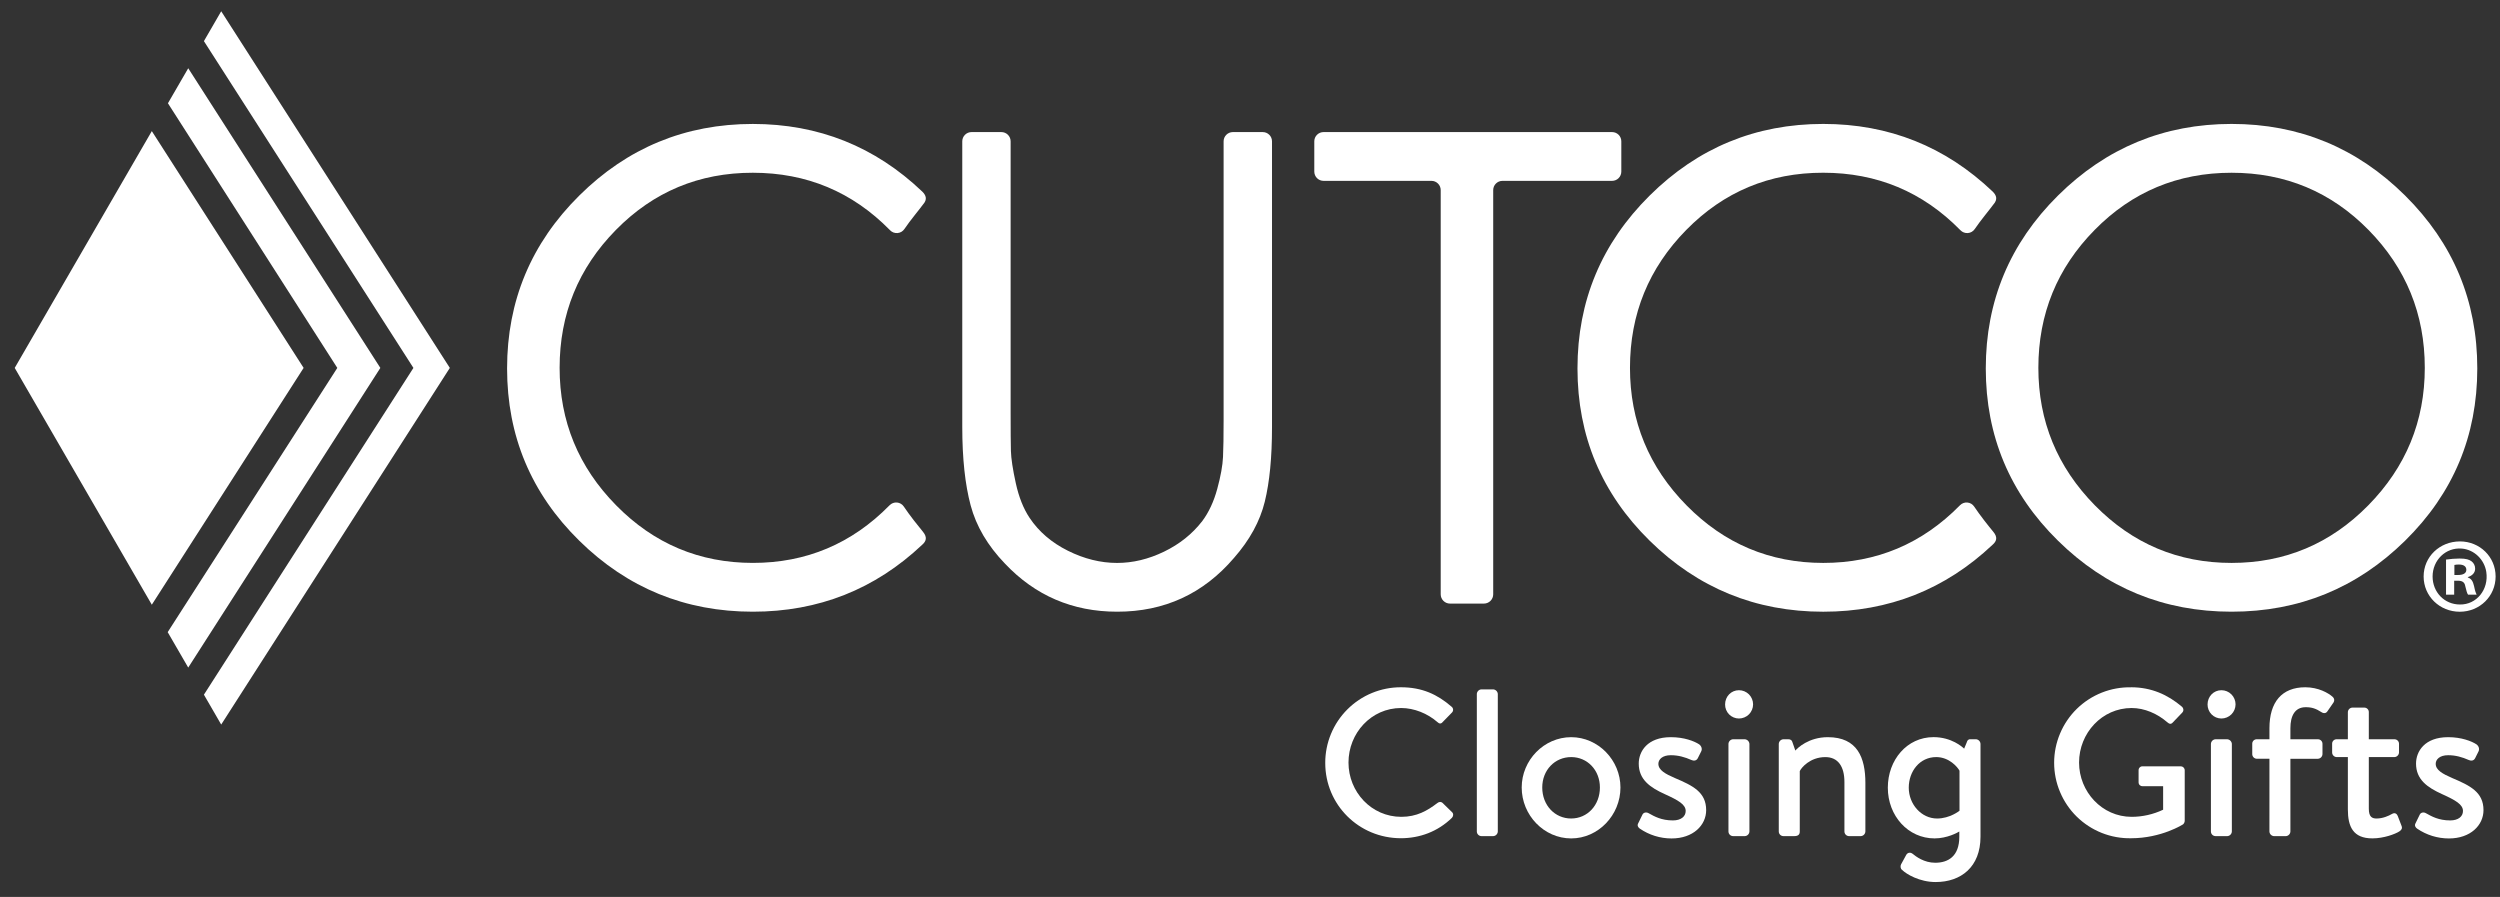
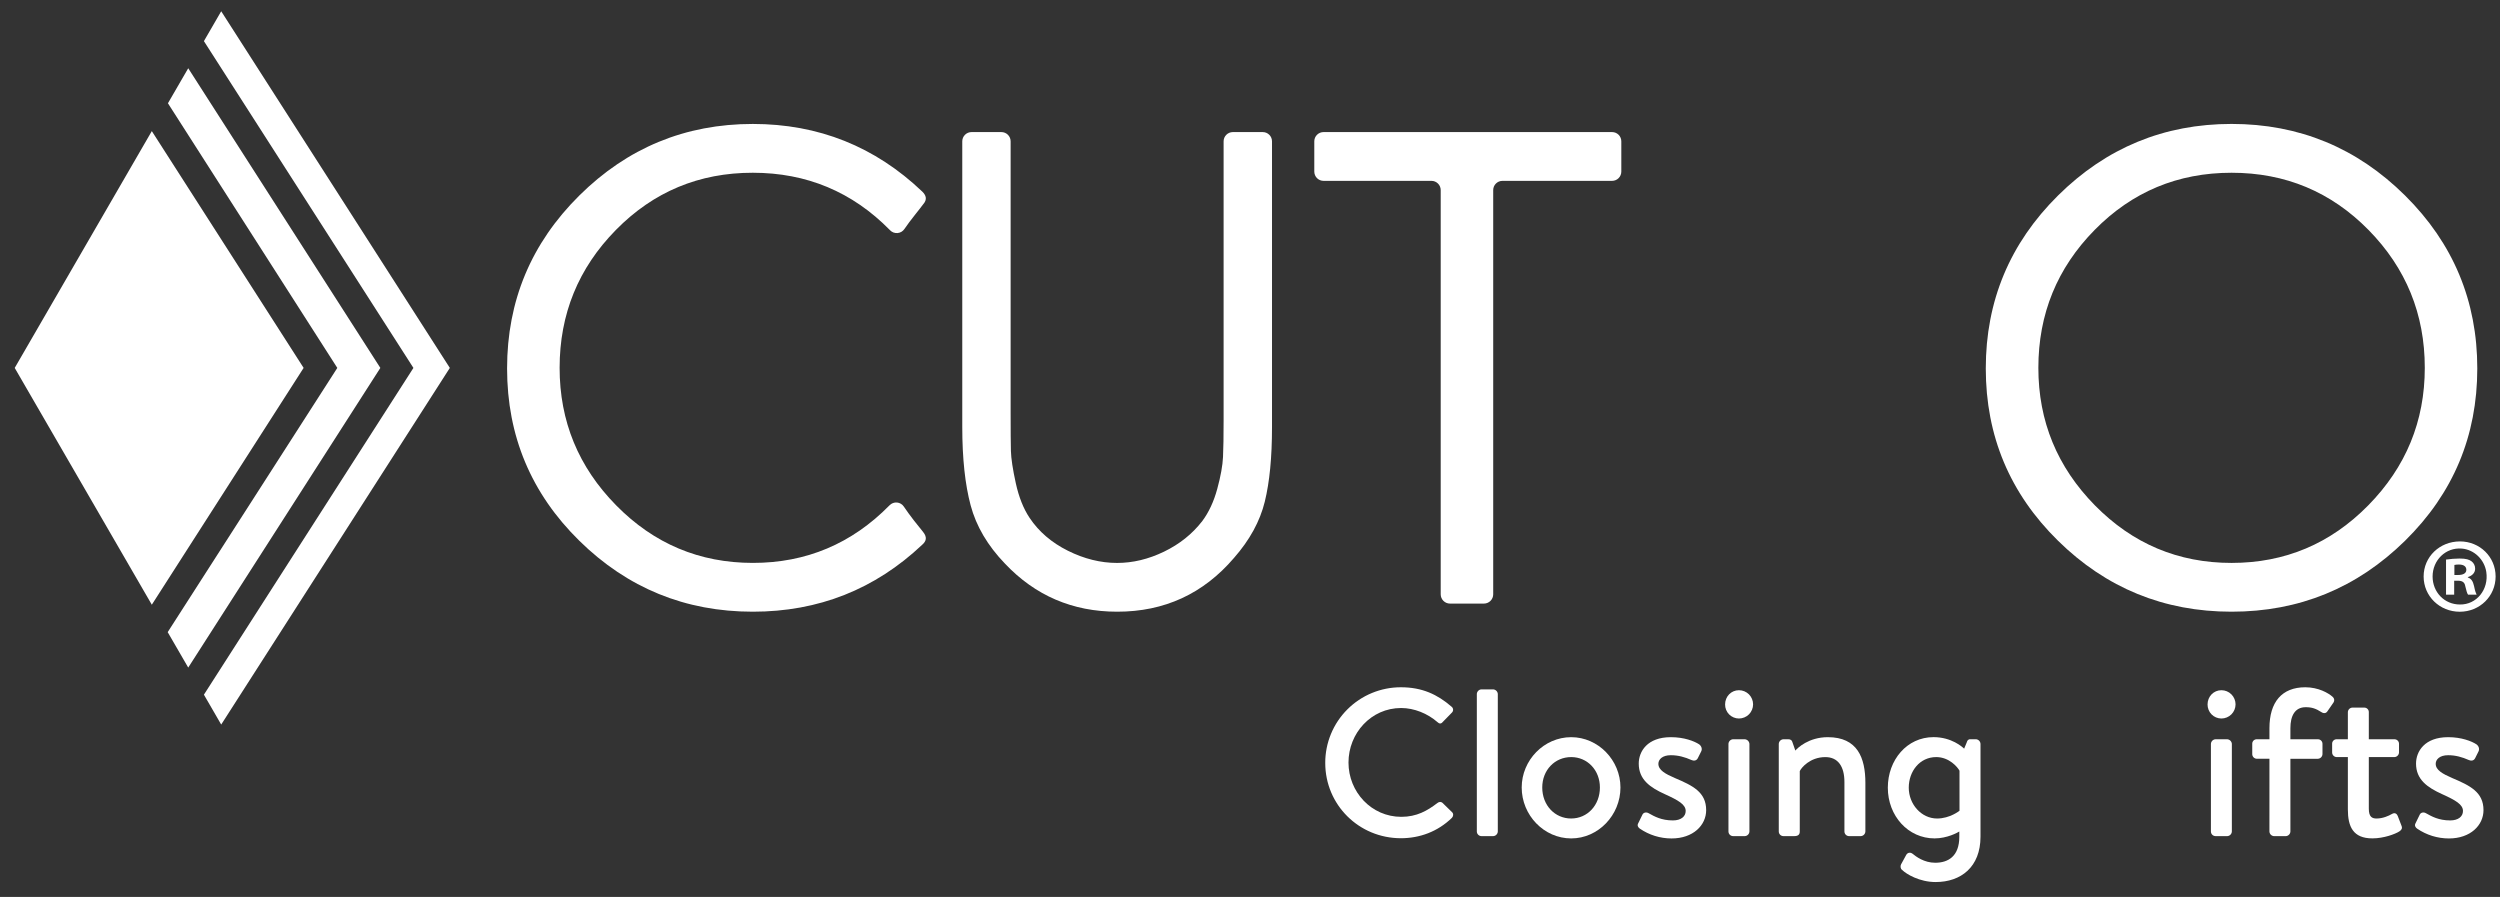
<svg xmlns="http://www.w3.org/2000/svg" width="131" height="47" viewBox="0 0 131 47" fill="none">
  <rect x="0" y="0" width="131" height="47" fill="#333333" stroke="none" />
  <g clip-path="url(#clip0_79_145)">
    <path d="M9.863 3.576L8.8 5.411L17.675 19.279L8.787 33.124L9.863 34.981L19.93 19.279L9.863 3.576Z" fill="white" />
    <path d="M11.591 0.59L10.685 2.155L21.663 19.279L10.685 36.401L11.591 37.967L23.571 19.279L11.591 0.59Z" fill="white" />
-     <path d="M0.771 19.279L7.955 31.687L15.91 19.278L7.955 6.87L0.771 19.279Z" fill="white" />
+     <path d="M0.771 19.279L7.955 31.687L15.91 19.278L7.955 6.87L0.771 19.279" fill="white" />
    <path d="M52.472 6.921C52.601 6.921 52.724 6.972 52.815 7.063C52.906 7.153 52.957 7.277 52.957 7.405V21.633C52.957 22.572 52.962 23.238 52.972 23.632C52.983 24.026 53.068 24.589 53.228 25.32C53.389 26.052 53.63 26.658 53.953 27.139C54.434 27.859 55.103 28.433 55.958 28.859C56.813 29.285 57.673 29.498 58.537 29.498C59.361 29.498 60.18 29.301 60.995 28.907C61.81 28.513 62.479 27.978 63.001 27.302C63.343 26.843 63.604 26.281 63.785 25.615C63.966 24.948 64.066 24.392 64.086 23.943C64.107 23.496 64.117 22.857 64.117 22.027V7.405C64.117 7.277 64.168 7.153 64.259 7.063C64.35 6.972 64.473 6.921 64.602 6.921H66.168C66.296 6.921 66.42 6.972 66.511 7.063C66.602 7.153 66.653 7.277 66.653 7.405V22.387C66.653 23.96 66.527 25.26 66.275 26.287C66.023 27.314 65.485 28.298 64.661 29.236C63.053 31.116 61.012 32.054 58.539 32.053C56.206 32.053 54.245 31.212 52.657 29.53C51.753 28.591 51.154 27.575 50.862 26.482C50.57 25.389 50.424 24.024 50.423 22.387V7.405C50.423 7.277 50.474 7.153 50.565 7.063C50.656 6.972 50.779 6.921 50.908 6.921H52.472Z" fill="white" />
    <path d="M124.11 12.049C122.145 10.051 119.753 9.052 116.934 9.052C114.115 9.052 111.724 10.051 109.759 12.049C107.793 14.047 106.81 16.456 106.81 19.274C106.81 22.07 107.798 24.473 109.775 26.483C111.751 28.492 114.138 29.497 116.934 29.497C119.731 29.497 122.117 28.492 124.094 26.483C126.071 24.473 127.059 22.07 127.059 19.274C127.059 16.457 126.076 14.049 124.11 12.049ZM107.84 10.246C110.363 7.746 113.394 6.495 116.933 6.494C120.472 6.494 123.503 7.744 126.026 10.246C128.549 12.748 129.811 15.768 129.81 19.306C129.81 22.844 128.548 25.854 126.026 28.334C123.503 30.814 120.472 32.053 116.933 32.053C113.393 32.053 110.362 30.814 107.84 28.334C105.317 25.854 104.055 22.845 104.055 19.306C104.055 15.767 105.317 12.747 107.84 10.246Z" fill="white" />
    <path d="M84.474 6.921H69.354C69.225 6.921 69.102 6.972 69.011 7.063C68.92 7.153 68.869 7.277 68.869 7.405V8.992C68.869 9.055 68.882 9.118 68.906 9.177C68.93 9.236 68.966 9.289 69.011 9.335C69.056 9.38 69.109 9.415 69.168 9.44C69.227 9.464 69.29 9.477 69.354 9.477H75.008C75.137 9.477 75.26 9.528 75.351 9.619C75.442 9.709 75.493 9.833 75.493 9.961V31.142C75.493 31.271 75.544 31.395 75.635 31.485C75.726 31.576 75.849 31.628 75.978 31.628H77.759C77.888 31.628 78.011 31.576 78.102 31.485C78.193 31.395 78.244 31.271 78.244 31.142V9.961C78.244 9.833 78.295 9.709 78.386 9.619C78.477 9.528 78.6 9.477 78.729 9.477H84.472C84.536 9.477 84.599 9.464 84.658 9.44C84.717 9.415 84.77 9.38 84.815 9.335C84.86 9.289 84.896 9.236 84.92 9.177C84.945 9.118 84.957 9.055 84.957 8.992V7.405C84.957 7.277 84.906 7.154 84.816 7.063C84.725 6.972 84.602 6.921 84.474 6.921Z" fill="white" />
    <path d="M128.61 30.129H128.812C129.047 30.129 129.236 30.051 129.236 29.86C129.236 29.693 129.113 29.581 128.845 29.581C128.766 29.58 128.687 29.587 128.61 29.603V30.129ZM128.599 31.16H128.172V29.321C128.406 29.287 128.642 29.269 128.878 29.267C129.226 29.267 129.382 29.321 129.506 29.411C129.568 29.456 129.617 29.515 129.65 29.584C129.683 29.652 129.699 29.727 129.697 29.803C129.697 30.027 129.528 30.173 129.315 30.239V30.261C129.496 30.319 129.585 30.463 129.64 30.71C129.697 30.99 129.74 31.091 129.774 31.159H129.326C129.27 31.091 129.236 30.934 129.179 30.71C129.147 30.52 129.035 30.43 128.801 30.43H128.599L128.599 31.16ZM127.468 30.208C127.468 31.025 128.082 31.676 128.902 31.676C129.777 31.689 130.419 30.885 130.282 29.971C130.184 29.326 129.653 28.801 129.002 28.746C128.147 28.674 127.468 29.36 127.468 30.208ZM130.77 30.208C130.77 31.238 129.942 32.055 128.89 32.055C127.837 32.055 126.998 31.238 126.998 30.208C126.998 29.178 127.838 28.37 128.902 28.37C129.942 28.37 130.77 29.178 130.77 30.208Z" fill="white" />
    <path d="M46.608 26.482C44.631 28.493 42.244 29.497 39.448 29.496C36.652 29.495 34.266 28.491 32.289 26.482C30.311 24.474 29.323 22.071 29.324 19.274C29.324 16.457 30.307 14.049 32.273 12.049C34.239 10.049 36.631 9.05 39.448 9.052C42.266 9.052 44.658 10.051 46.624 12.049L46.639 12.065C46.689 12.117 46.75 12.157 46.818 12.183C46.885 12.208 46.958 12.218 47.03 12.212C47.102 12.206 47.172 12.184 47.234 12.148C47.296 12.111 47.349 12.061 47.39 12.001C47.685 11.56 48.217 10.928 48.365 10.717C48.615 10.439 48.513 10.226 48.331 10.043C45.852 7.679 42.891 6.496 39.448 6.495C35.909 6.495 32.878 7.746 30.355 10.247C27.832 12.748 26.571 15.768 26.571 19.306C26.571 22.845 27.833 25.854 30.355 28.334C32.878 30.814 35.909 32.053 39.448 32.053C42.886 32.053 45.845 30.884 48.324 28.544C48.536 28.359 48.6 28.152 48.36 27.861C48.119 27.571 47.66 26.995 47.358 26.541C47.318 26.482 47.266 26.432 47.204 26.396C47.142 26.36 47.073 26.338 47.002 26.331C46.93 26.325 46.859 26.335 46.791 26.36C46.724 26.386 46.664 26.425 46.614 26.477L46.608 26.482Z" fill="white" />
-     <path d="M102.697 26.482C100.719 28.493 98.332 29.498 95.537 29.497C92.741 29.496 90.354 28.491 88.376 26.482C86.398 24.474 85.41 22.071 85.411 19.274C85.411 16.457 86.394 14.049 88.36 12.049C90.326 10.048 92.718 9.049 95.535 9.051C98.354 9.051 100.746 10.05 102.711 12.049L102.727 12.064C102.777 12.116 102.838 12.157 102.905 12.182C102.973 12.208 103.046 12.218 103.118 12.212C103.19 12.206 103.26 12.184 103.322 12.147C103.384 12.11 103.438 12.06 103.478 12C103.773 11.559 104.305 10.927 104.453 10.716C104.703 10.438 104.601 10.225 104.42 10.042C101.939 7.677 98.978 6.495 95.537 6.494C91.998 6.494 88.967 7.745 86.444 10.246C83.921 12.747 82.66 15.767 82.66 19.306C82.66 22.845 83.921 25.855 86.444 28.334C88.967 30.814 91.998 32.054 95.537 32.054C98.975 32.054 101.933 30.884 104.412 28.544C104.625 28.359 104.689 28.152 104.446 27.862C104.203 27.571 103.747 26.995 103.445 26.542C103.405 26.482 103.352 26.433 103.291 26.396C103.229 26.36 103.16 26.338 103.088 26.332C103.017 26.326 102.945 26.335 102.878 26.361C102.811 26.386 102.751 26.426 102.701 26.477L102.697 26.482Z" fill="white" />
    <path d="M73.408 36.013C74.518 36.013 75.32 36.386 76.067 37.035C76.09 37.053 76.108 37.076 76.121 37.102C76.134 37.128 76.142 37.157 76.143 37.186C76.144 37.215 76.138 37.244 76.127 37.271C76.116 37.298 76.099 37.322 76.078 37.342L75.594 37.837C75.518 37.935 75.419 37.935 75.32 37.837C74.804 37.386 74.101 37.1 73.419 37.1C71.848 37.1 70.661 38.419 70.661 39.957C70.661 41.496 71.859 42.802 73.43 42.802C74.232 42.802 74.793 42.484 75.32 42.077C75.419 42 75.518 42.011 75.583 42.066L76.089 42.56C76.177 42.638 76.155 42.78 76.078 42.857C75.331 43.582 74.386 43.923 73.408 43.923C71.211 43.923 69.443 42.176 69.443 39.979C69.441 39.458 69.543 38.942 69.742 38.46C69.941 37.978 70.233 37.541 70.602 37.172C70.97 36.804 71.408 36.511 71.889 36.313C72.371 36.114 72.887 36.012 73.408 36.013Z" fill="white" />
    <path d="M77.386 36.364C77.389 36.301 77.415 36.241 77.46 36.197C77.505 36.152 77.564 36.125 77.628 36.123H78.243C78.306 36.127 78.365 36.154 78.41 36.198C78.454 36.243 78.481 36.302 78.485 36.364V43.571C78.483 43.634 78.456 43.694 78.411 43.739C78.367 43.784 78.307 43.81 78.243 43.813H77.628C77.564 43.812 77.503 43.787 77.458 43.741C77.412 43.696 77.387 43.635 77.386 43.571V36.364Z" fill="white" />
    <path d="M82.331 38.628C83.748 38.628 84.912 39.836 84.912 41.264C84.912 42.714 83.748 43.933 82.331 43.933C80.902 43.933 79.737 42.714 79.737 41.264C79.737 39.836 80.901 38.628 82.331 38.628ZM82.331 42.889C83.176 42.889 83.835 42.197 83.835 41.264C83.835 40.352 83.176 39.671 82.331 39.671C81.474 39.671 80.814 40.352 80.814 41.264C80.814 42.198 81.474 42.89 82.331 42.89V42.889Z" fill="white" />
    <path d="M85.924 43.418C85.846 43.363 85.779 43.264 85.835 43.155L86.066 42.682C86.121 42.574 86.264 42.538 86.396 42.616C86.692 42.781 87.055 42.99 87.66 42.99C88.088 42.99 88.33 42.781 88.33 42.496C88.33 42.155 87.945 41.935 87.242 41.616C86.463 41.265 85.87 40.847 85.87 40.013C85.87 39.375 86.32 38.628 87.551 38.628C88.254 38.628 88.781 38.837 89.034 39.002C89.155 39.09 89.21 39.244 89.142 39.375L88.966 39.727C88.889 39.881 88.735 39.871 88.636 39.826C88.285 39.672 87.944 39.573 87.549 39.573C87.109 39.573 86.899 39.793 86.899 40.023C86.899 40.353 87.26 40.551 87.766 40.77C88.7 41.166 89.403 41.507 89.403 42.451C89.403 43.243 88.722 43.935 87.59 43.935C86.995 43.935 86.414 43.755 85.924 43.418Z" fill="white" />
    <path d="M90.395 36.914C90.395 36.496 90.714 36.167 91.12 36.167C91.218 36.167 91.314 36.186 91.404 36.223C91.494 36.261 91.576 36.315 91.645 36.384C91.713 36.453 91.768 36.535 91.805 36.625C91.843 36.715 91.862 36.811 91.862 36.908C91.862 37.006 91.843 37.102 91.805 37.192C91.768 37.282 91.713 37.364 91.645 37.433C91.576 37.501 91.494 37.556 91.404 37.593C91.314 37.63 91.218 37.65 91.12 37.65C91.024 37.65 90.929 37.63 90.841 37.593C90.752 37.556 90.672 37.502 90.604 37.433C90.537 37.365 90.484 37.283 90.448 37.194C90.412 37.105 90.394 37.01 90.395 36.914ZM90.571 38.979C90.573 38.916 90.6 38.856 90.645 38.811C90.689 38.766 90.749 38.74 90.813 38.737H91.428C91.491 38.742 91.55 38.769 91.594 38.813C91.639 38.858 91.665 38.917 91.67 38.979V43.571C91.667 43.634 91.641 43.694 91.596 43.739C91.551 43.784 91.492 43.81 91.428 43.813H90.813C90.749 43.812 90.688 43.787 90.642 43.741C90.597 43.696 90.572 43.635 90.571 43.571V38.979Z" fill="white" />
    <path d="M93.208 38.979C93.21 38.916 93.237 38.856 93.282 38.811C93.326 38.767 93.386 38.74 93.45 38.737H93.714C93.822 38.737 93.9 38.792 93.923 38.891L94.076 39.331C94.185 39.199 94.769 38.628 95.779 38.628C97.328 38.628 97.746 39.705 97.746 41.023V43.571C97.743 43.635 97.716 43.694 97.672 43.739C97.627 43.784 97.567 43.81 97.504 43.813H96.89C96.826 43.812 96.765 43.787 96.72 43.742C96.674 43.696 96.649 43.635 96.648 43.571V40.979C96.648 40.155 96.307 39.672 95.648 39.672C94.846 39.672 94.384 40.232 94.308 40.408V43.571C94.308 43.736 94.22 43.813 94.011 43.813H93.45C93.386 43.812 93.325 43.787 93.279 43.742C93.234 43.696 93.208 43.635 93.208 43.571V38.979Z" fill="white" />
    <path d="M103.778 43.846C103.778 45.428 102.756 46.219 101.427 46.219C100.58 46.219 99.888 45.801 99.669 45.582C99.581 45.527 99.57 45.373 99.614 45.296L99.877 44.813C99.944 44.681 100.086 44.637 100.218 44.736C100.394 44.881 100.822 45.208 101.405 45.208C102.075 45.208 102.668 44.879 102.668 43.846V43.571C102.58 43.627 102.031 43.932 101.372 43.932C99.988 43.932 98.922 42.757 98.922 41.274C98.922 39.824 99.921 38.626 101.317 38.626C102.262 38.626 102.833 39.143 102.921 39.23L103.053 38.912C103.086 38.813 103.119 38.736 103.24 38.736H103.536C103.599 38.739 103.659 38.765 103.704 38.81C103.749 38.855 103.775 38.915 103.778 38.978L103.778 43.846ZM101.503 42.89C102.173 42.89 102.678 42.484 102.678 42.484V40.385C102.579 40.198 102.14 39.671 101.458 39.671C100.592 39.671 100.019 40.418 100.019 41.275C100.02 42.143 100.679 42.89 101.503 42.89H101.503Z" fill="white" />
-     <path d="M111.668 36.013C112.722 36.013 113.59 36.397 114.337 37.035C114.425 37.122 114.436 37.254 114.348 37.342C114.184 37.518 114.019 37.683 113.853 37.859C113.766 37.957 113.678 37.946 113.568 37.848C113.052 37.397 112.371 37.1 111.7 37.1C110.14 37.1 108.943 38.419 108.943 39.957C108.943 41.484 110.14 42.802 111.7 42.802C112.27 42.801 112.833 42.673 113.348 42.429V41.198H112.271C112.244 41.199 112.217 41.195 112.192 41.186C112.167 41.176 112.144 41.162 112.124 41.144C112.105 41.125 112.089 41.103 112.079 41.078C112.068 41.054 112.063 41.027 112.062 41.001V40.363C112.061 40.336 112.066 40.308 112.076 40.282C112.086 40.257 112.102 40.233 112.121 40.214C112.141 40.194 112.164 40.179 112.19 40.169C112.216 40.158 112.243 40.154 112.271 40.155H114.281C114.335 40.157 114.385 40.18 114.422 40.219C114.459 40.258 114.48 40.309 114.479 40.363V43.021C114.473 43.089 114.442 43.152 114.391 43.197C114.391 43.197 113.259 43.924 111.668 43.924C111.142 43.934 110.62 43.839 110.131 43.645C109.643 43.45 109.198 43.161 108.822 42.793C108.447 42.425 108.149 41.985 107.946 41.5C107.742 41.016 107.637 40.495 107.637 39.969C107.637 39.444 107.742 38.923 107.946 38.439C108.149 37.954 108.447 37.515 108.822 37.146C109.198 36.778 109.643 36.489 110.131 36.294C110.62 36.1 111.142 36.005 111.668 36.015V36.013Z" fill="white" />
    <path d="M115.676 36.914C115.676 36.496 115.995 36.167 116.401 36.167C116.499 36.167 116.595 36.186 116.685 36.223C116.775 36.261 116.857 36.315 116.925 36.384C116.994 36.453 117.049 36.535 117.086 36.625C117.123 36.715 117.143 36.811 117.143 36.908C117.143 37.006 117.123 37.102 117.086 37.192C117.049 37.282 116.994 37.364 116.925 37.433C116.857 37.501 116.775 37.556 116.685 37.593C116.595 37.63 116.499 37.65 116.401 37.65C116.305 37.65 116.21 37.63 116.121 37.593C116.033 37.556 115.952 37.502 115.885 37.433C115.818 37.365 115.764 37.283 115.729 37.194C115.693 37.105 115.675 37.01 115.676 36.914ZM115.852 38.979C115.855 38.916 115.881 38.856 115.926 38.811C115.971 38.766 116.031 38.74 116.094 38.737H116.708C116.77 38.742 116.829 38.769 116.874 38.813C116.918 38.858 116.945 38.917 116.949 38.979V43.571C116.946 43.634 116.92 43.694 116.875 43.739C116.831 43.784 116.771 43.81 116.708 43.813H116.094C116.03 43.812 115.969 43.787 115.923 43.742C115.878 43.696 115.853 43.635 115.852 43.571V38.979Z" fill="white" />
    <path d="M118.919 39.759H118.26C118.196 39.758 118.135 39.733 118.089 39.688C118.044 39.642 118.018 39.581 118.018 39.517V38.979C118.016 38.947 118.021 38.915 118.033 38.885C118.045 38.855 118.062 38.828 118.085 38.805C118.108 38.782 118.135 38.764 118.165 38.753C118.195 38.741 118.228 38.736 118.26 38.737H118.919V38.155C118.919 36.793 119.567 36.013 120.797 36.013C121.478 36.013 122.005 36.31 122.236 36.519C122.276 36.553 122.303 36.601 122.311 36.654C122.319 36.706 122.308 36.759 122.28 36.804L121.961 37.266C121.885 37.386 121.764 37.398 121.632 37.31C121.357 37.134 121.148 37.057 120.819 37.057C120.247 37.057 120.017 37.519 120.017 38.156V38.738H121.456C121.488 38.737 121.52 38.743 121.55 38.755C121.579 38.767 121.606 38.785 121.629 38.808C121.651 38.83 121.669 38.857 121.681 38.887C121.693 38.916 121.698 38.948 121.698 38.98V39.518C121.695 39.581 121.669 39.641 121.624 39.686C121.579 39.731 121.52 39.757 121.456 39.76H120.017V43.572C120.014 43.636 119.988 43.695 119.943 43.74C119.898 43.785 119.839 43.811 119.775 43.814H119.16C119.097 43.811 119.037 43.785 118.992 43.74C118.947 43.695 118.921 43.636 118.918 43.572L118.919 39.759Z" fill="white" />
    <path d="M123.028 39.672H122.446C122.382 39.671 122.321 39.645 122.275 39.6C122.23 39.555 122.204 39.494 122.204 39.43V38.979C122.202 38.947 122.207 38.915 122.219 38.885C122.231 38.855 122.248 38.827 122.271 38.805C122.294 38.782 122.321 38.764 122.351 38.752C122.381 38.741 122.414 38.736 122.446 38.737H123.028V37.32C123.029 37.256 123.054 37.195 123.099 37.15C123.145 37.105 123.206 37.079 123.27 37.078H123.896C123.927 37.079 123.958 37.086 123.986 37.098C124.015 37.111 124.04 37.129 124.062 37.151C124.083 37.174 124.1 37.2 124.111 37.229C124.122 37.258 124.127 37.289 124.126 37.32V38.737H125.467C125.498 38.737 125.53 38.742 125.56 38.754C125.59 38.766 125.616 38.784 125.639 38.807C125.662 38.829 125.679 38.856 125.691 38.886C125.703 38.916 125.709 38.947 125.708 38.979V39.43C125.706 39.493 125.679 39.553 125.635 39.598C125.59 39.642 125.53 39.669 125.467 39.672H124.126V42.374C124.126 42.802 124.291 42.89 124.533 42.89C124.851 42.89 125.159 42.758 125.345 42.648C125.499 42.56 125.598 42.648 125.642 42.757L125.84 43.273C125.895 43.405 125.84 43.493 125.719 43.57C125.511 43.702 124.917 43.931 124.313 43.931C123.302 43.931 123.028 43.317 123.028 42.414L123.028 39.672Z" fill="white" />
    <path d="M126.654 43.418C126.577 43.363 126.511 43.264 126.566 43.155L126.797 42.682C126.851 42.574 126.994 42.538 127.126 42.616C127.423 42.781 127.786 42.99 128.39 42.99C128.818 42.99 129.06 42.781 129.06 42.496C129.06 42.155 128.676 41.935 127.973 41.616C127.193 41.265 126.6 40.847 126.6 40.013C126.6 39.375 127.051 38.628 128.281 38.628C128.984 38.628 129.511 38.837 129.764 39.002C129.885 39.09 129.94 39.244 129.874 39.375L129.698 39.727C129.621 39.881 129.468 39.871 129.368 39.826C129.017 39.672 128.676 39.573 128.281 39.573C127.841 39.573 127.631 39.793 127.631 40.023C127.631 40.353 127.994 40.551 128.498 40.77C129.432 41.166 130.135 41.507 130.135 42.451C130.135 43.243 129.454 43.935 128.323 43.935C127.727 43.935 127.145 43.755 126.654 43.418Z" fill="white" />
  </g>
  <defs>
    <clipPath id="clip0_79_145">
      <rect width="130" height="45.629" fill="white" transform="translate(0.771 0.59)" />
    </clipPath>
  </defs>
</svg>